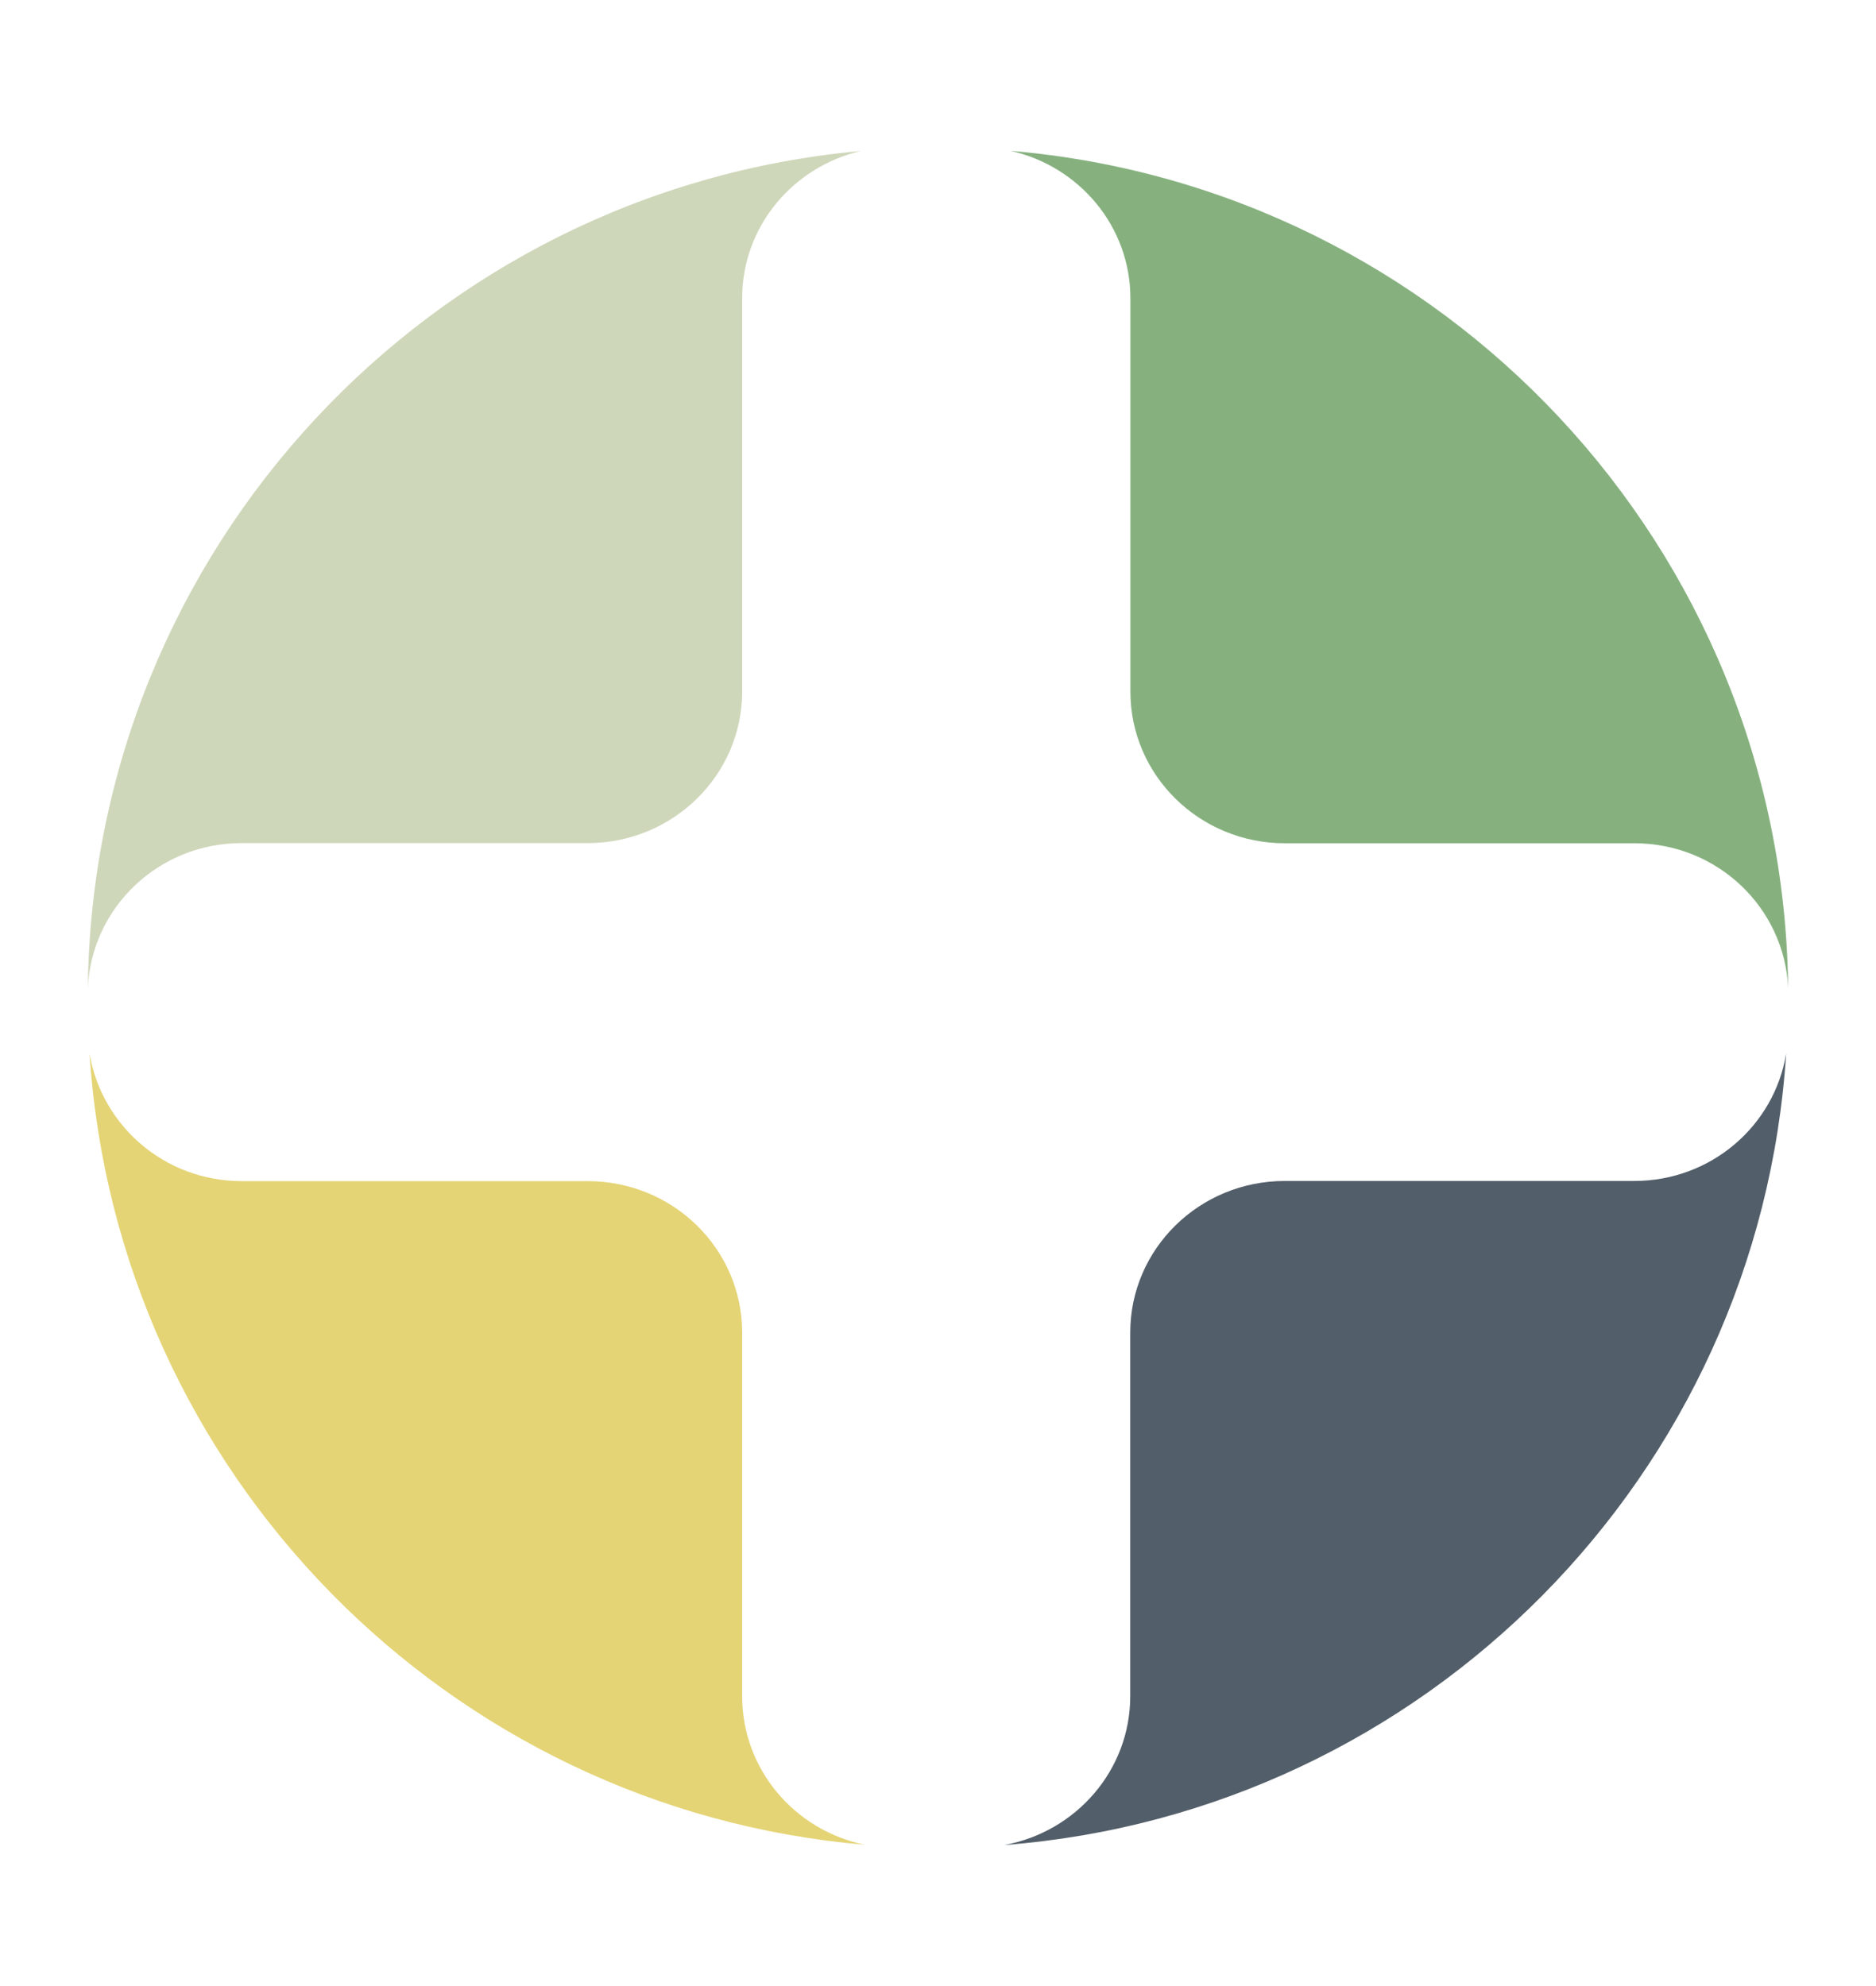
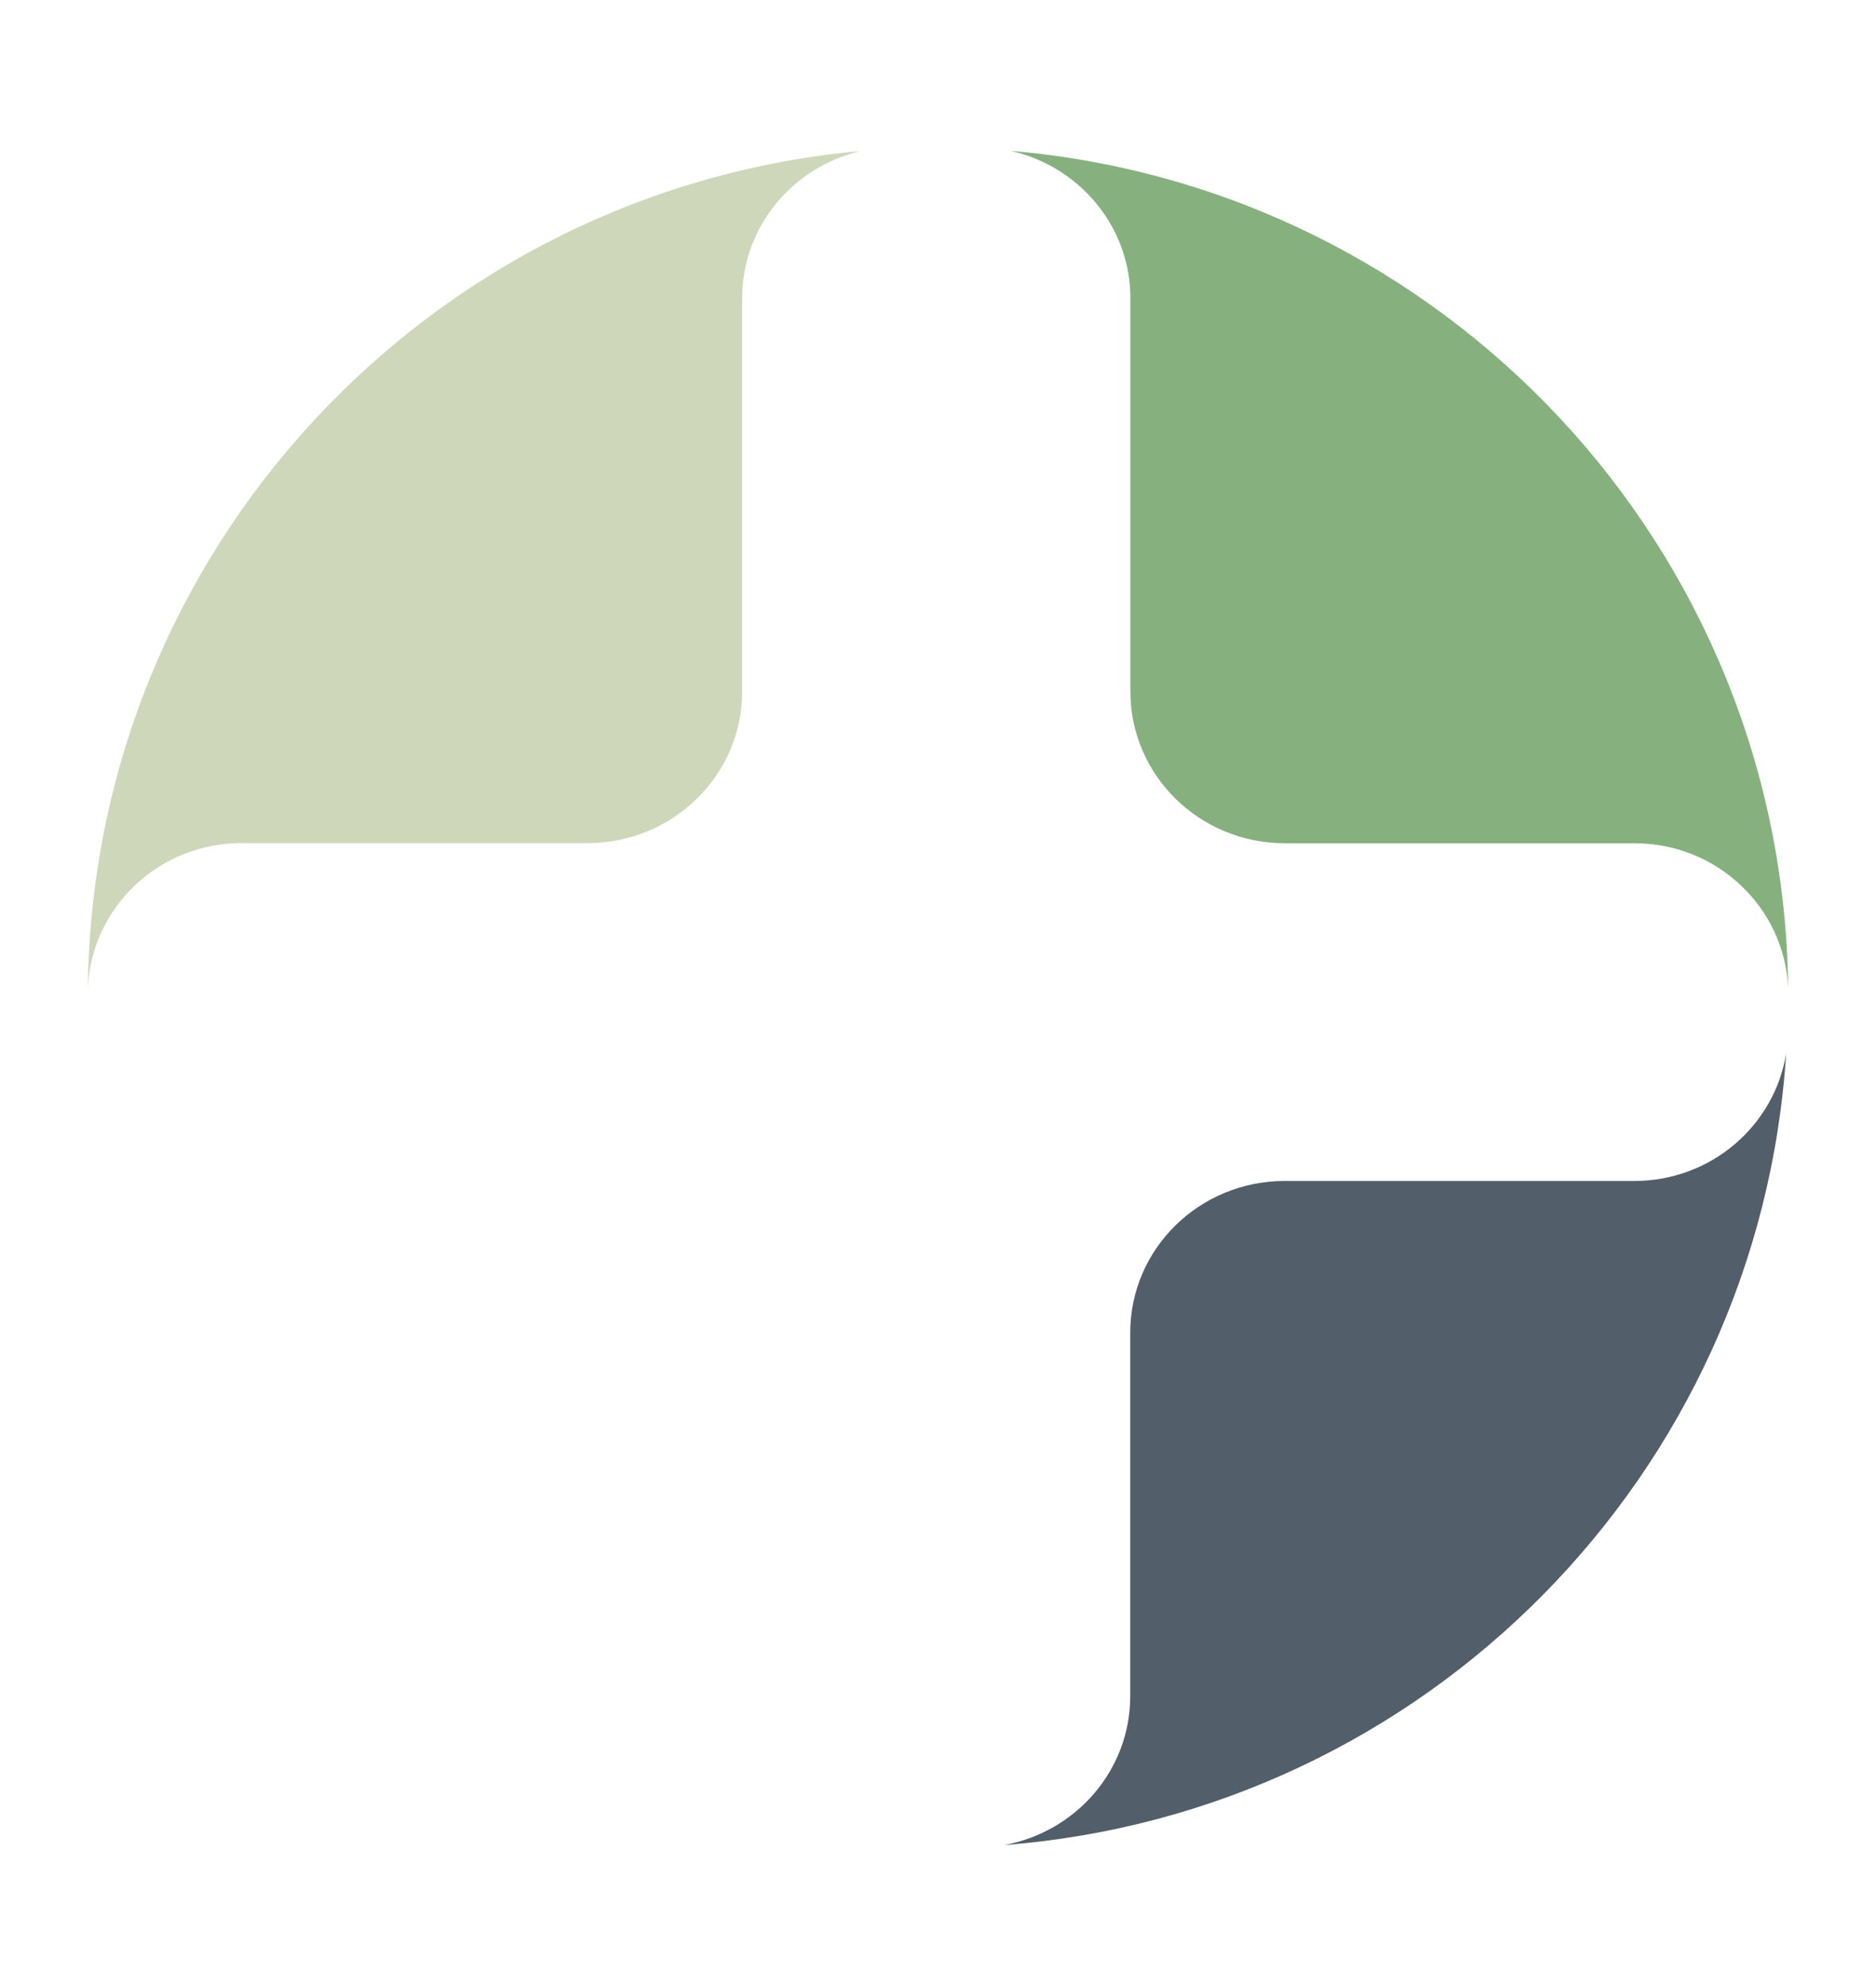
<svg xmlns="http://www.w3.org/2000/svg" id="uuid-747ca47f-abed-4738-8e0e-7e7e91b7584e" data-name="Layer 1" viewBox="0 0 120.47 127.56">
  <defs>
    <style>      .uuid-9498a9b7-8eb4-4614-ac16-eb30729891ee {        fill: #525e69;      }      .uuid-9498a9b7-8eb4-4614-ac16-eb30729891ee, .uuid-893789f6-d4da-4faa-b36d-01cbb3efa2e2, .uuid-0634adc8-6fbb-4d7f-8d04-341be395567a, .uuid-b85b4f11-aa5f-46c1-8092-a2b155bbc087 {        stroke-width: 0px;      }      .uuid-893789f6-d4da-4faa-b36d-01cbb3efa2e2 {        fill: #86b17f;      }      .uuid-0634adc8-6fbb-4d7f-8d04-341be395567a {        fill: #cfd7ba;      }      .uuid-b85b4f11-aa5f-46c1-8092-a2b155bbc087 {        fill: #e4d475;      }    </style>
  </defs>
-   <path class="uuid-b85b4f11-aa5f-46c1-8092-a2b155bbc087" d="M47.66,108.95v-23.35c0-5.39-4.44-9.74-9.92-9.74H15.52c-4.94,0-9-3.56-9.77-8.2,1.75,26.93,23,48.53,49.77,50.82-4.49-.93-7.86-4.84-7.86-9.53" />
  <path class="uuid-0634adc8-6fbb-4d7f-8d04-341be395567a" d="M15.52,54.15h22.22c5.47,0,9.92-4.36,9.92-9.74v-25.26c0-4.6,3.25-8.42,7.6-9.45C27.65,12.2,5.96,35.26,5.64,63.45c.24-5.17,4.55-9.3,9.87-9.3" />
  <path class="uuid-893789f6-d4da-4faa-b36d-01cbb3efa2e2" d="M72.59,19.16v25.26c0,5.38,4.44,9.74,9.92,9.74h22.45c5.32,0,9.63,4.13,9.87,9.3-.32-28.3-22.15-51.41-49.92-53.77,4.4,1,7.68,4.85,7.68,9.47" />
  <path class="uuid-9498a9b7-8eb4-4614-ac16-eb30729891ee" d="M104.95,75.85h-22.45c-5.48,0-9.92,4.36-9.92,9.74v23.35c0,4.76-3.49,8.72-8.09,9.56,26.99-2.08,48.47-23.77,50.21-50.84-.75,4.64-4.82,8.19-9.76,8.19" />
</svg>